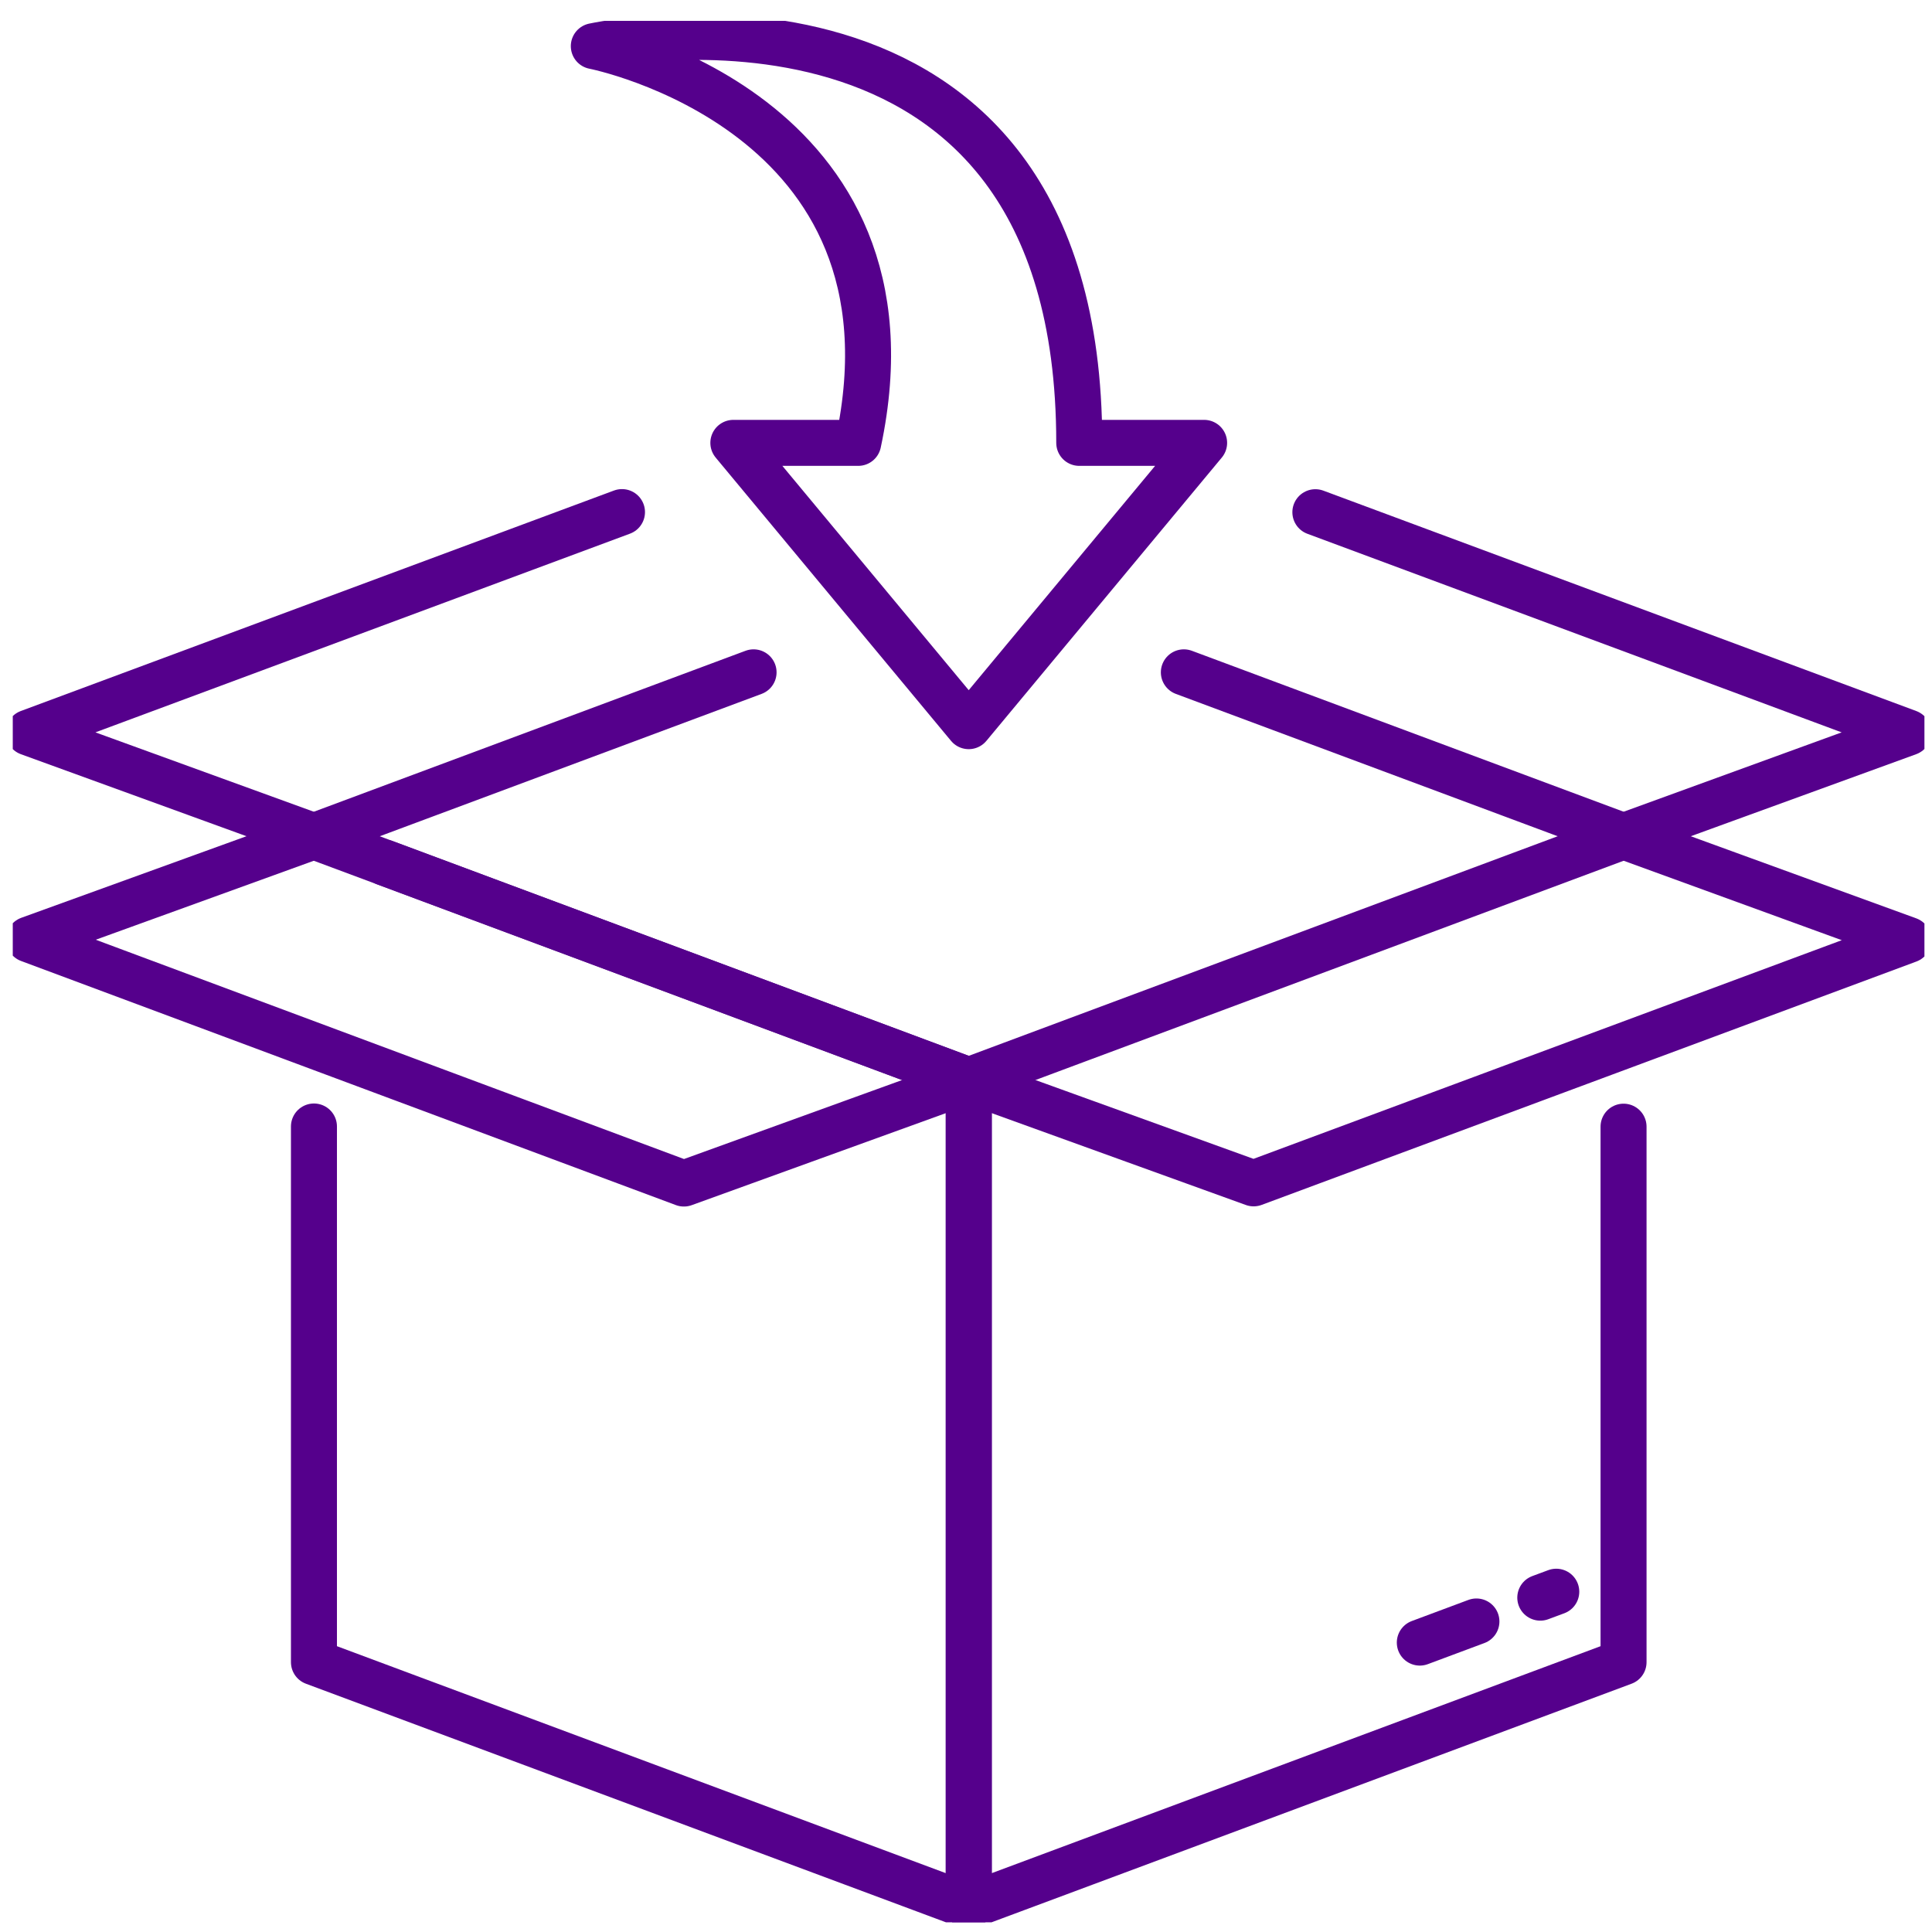
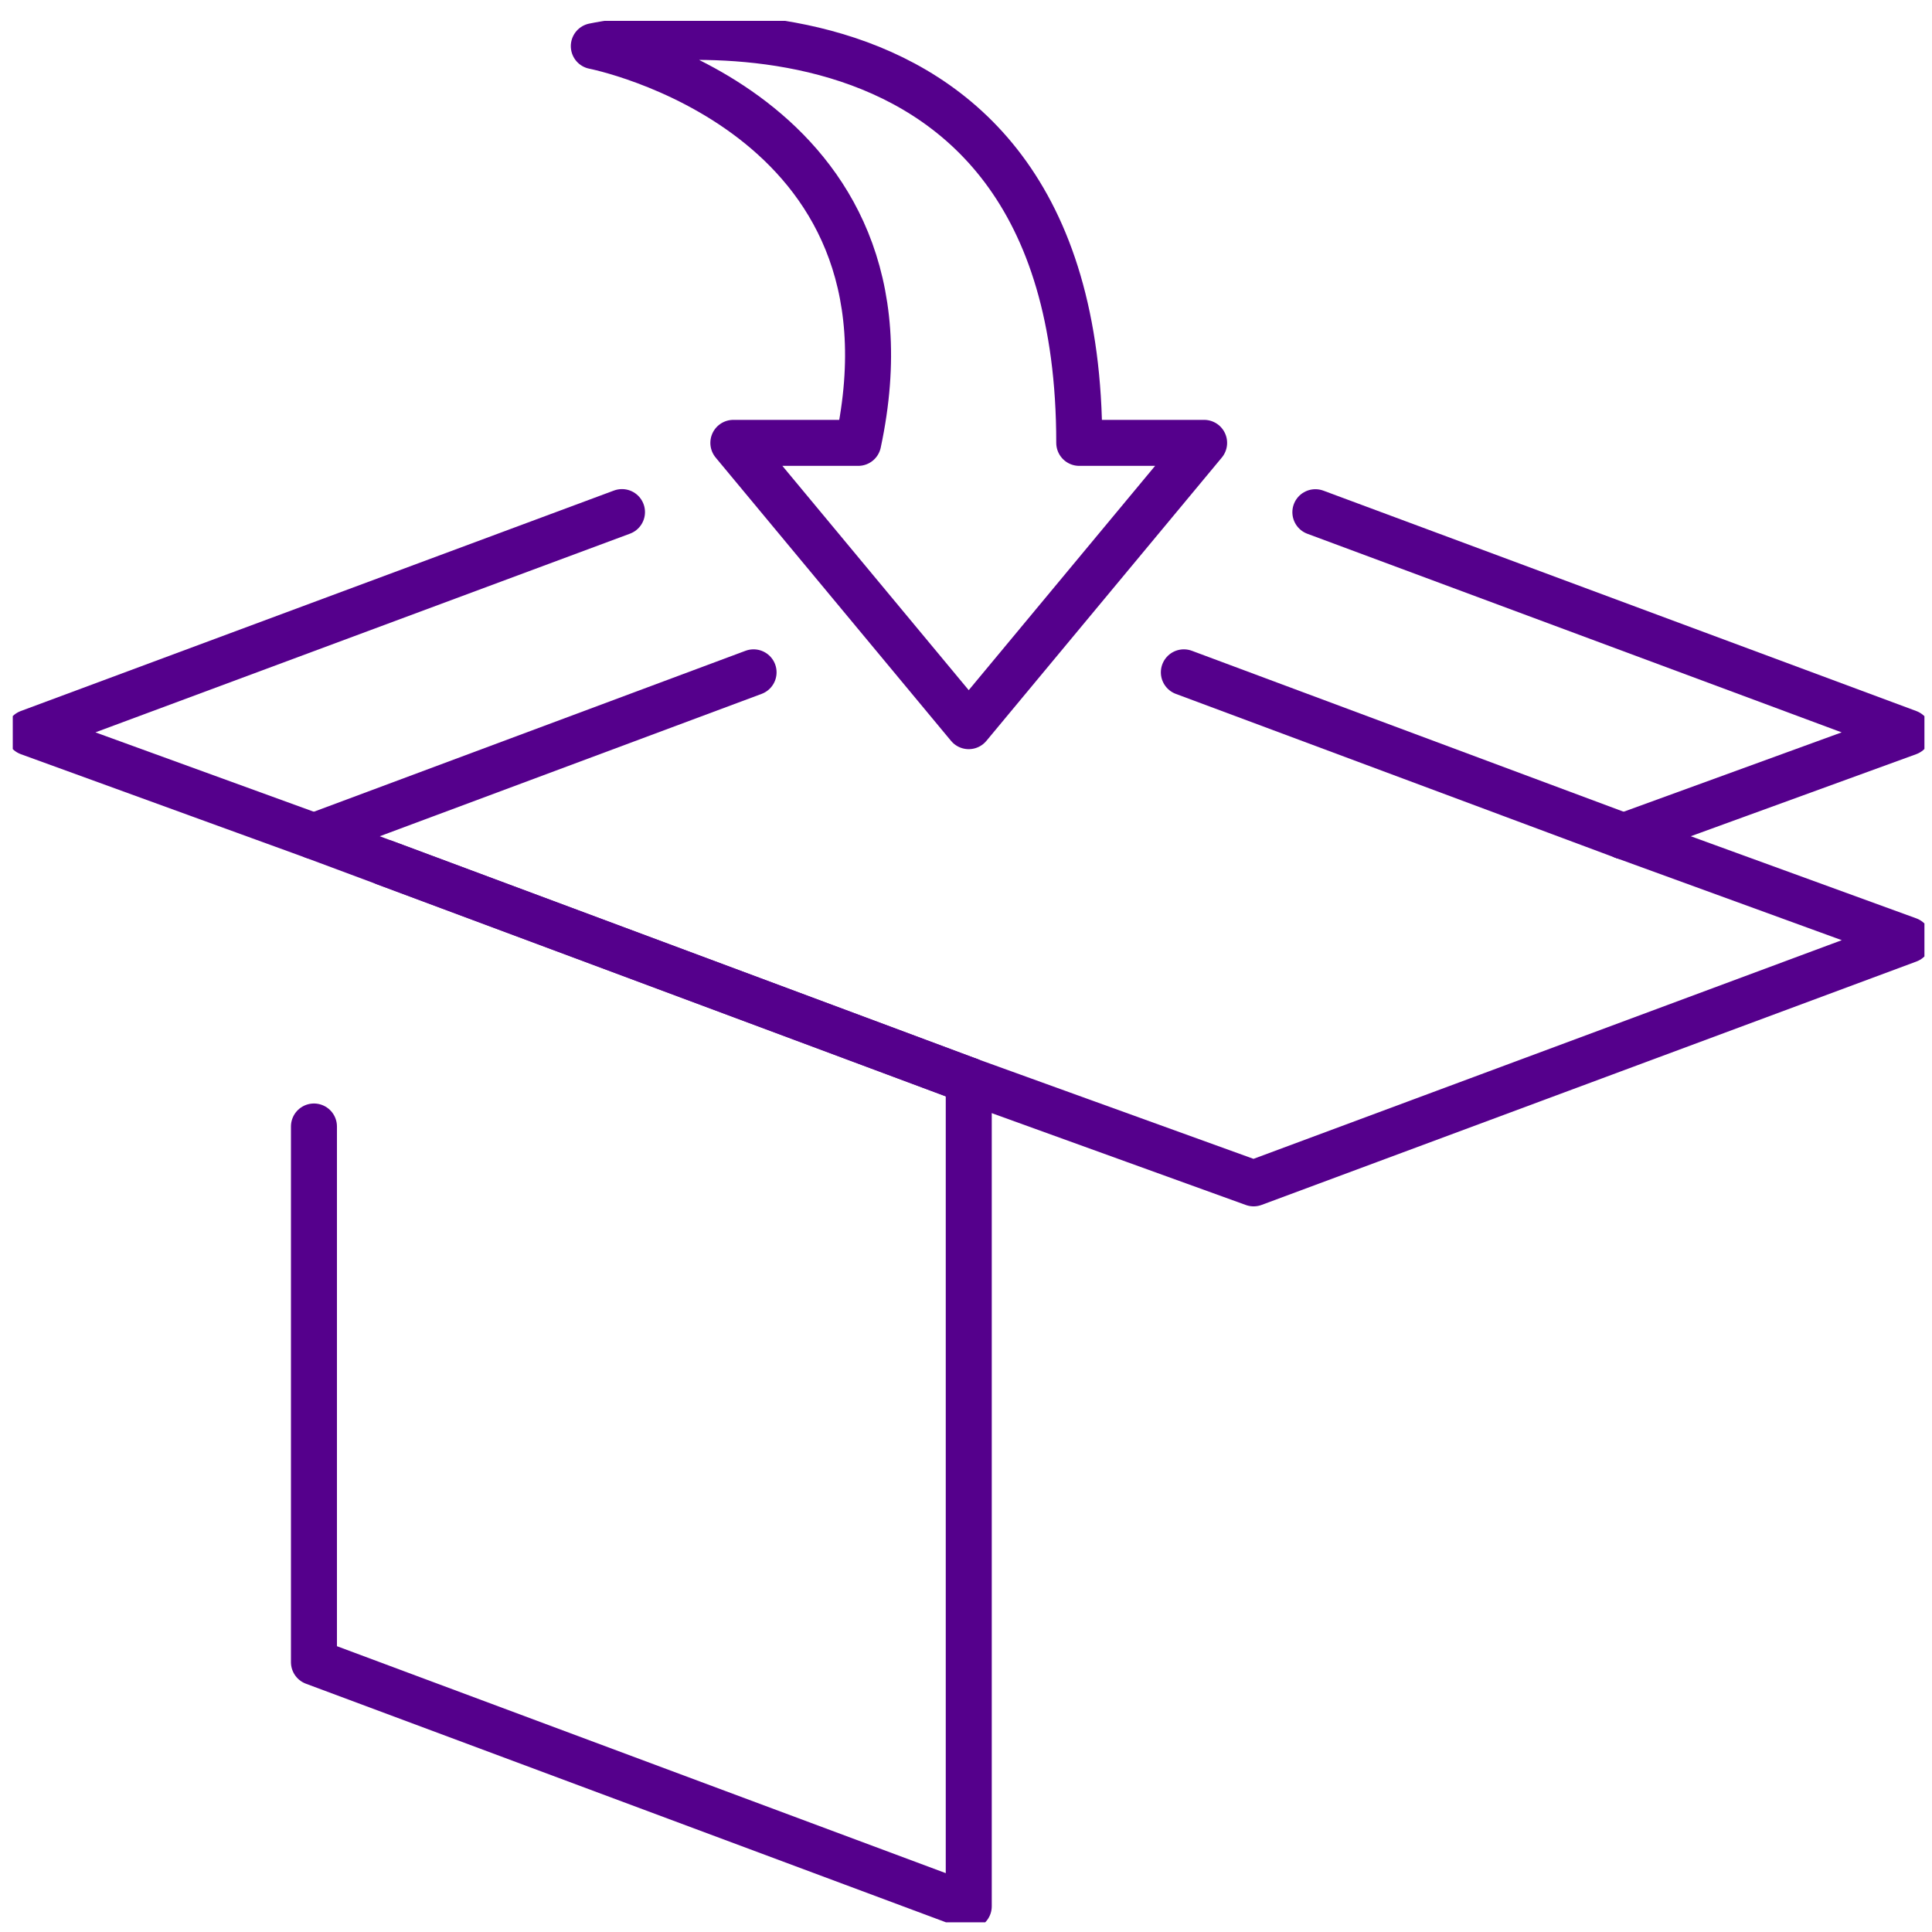
<svg xmlns="http://www.w3.org/2000/svg" width="84" height="84" viewBox="0 0 84 84" fill="none">
  <g clip-path="url(#clip0_152_1774)">
    <path d="M13.65 48.978V72.268L42.12 82.881V50.476V46.973L37.353 45.194H37.352L16.737 37.51" stroke="#55008C" stroke-width="2" stroke-linecap="round" stroke-linejoin="round" />
-     <path d="M70.589 48.986V72.268L42.12 82.881V50.476V46.973L46.891 45.193L70.589 36.358" stroke="#55008C" stroke-width="2" stroke-linecap="round" stroke-linejoin="round" />
-     <path d="M66.969 69.463L67.664 69.205" stroke="#55008C" stroke-width="2" stroke-linecap="round" stroke-linejoin="round" />
-     <path d="M61.731 71.417L64.192 70.499" stroke="#55008C" stroke-width="2" stroke-linecap="round" stroke-linejoin="round" />
-     <path d="M42.12 46.973L29.734 51.458L1.265 40.845L13.65 36.358" stroke="#55008C" stroke-width="2" stroke-linecap="round" stroke-linejoin="round" />
    <path d="M42.12 46.973L54.505 51.45L82.974 40.868L70.589 36.358" stroke="#55008C" stroke-width="2" stroke-linecap="round" stroke-linejoin="round" />
    <path d="M57.19 22.27L82.969 31.852L70.59 36.358" stroke="#55008C" stroke-width="2" stroke-linecap="round" stroke-linejoin="round" />
    <path d="M13.649 36.359L1.251 31.852L27.043 22.265" stroke="#55008C" stroke-width="2" stroke-linecap="round" stroke-linejoin="round" />
    <path d="M70.59 36.359L51.472 29.232" stroke="#55008C" stroke-width="2" stroke-linecap="round" stroke-linejoin="round" />
    <path d="M42.12 46.972H42.118L39.98 46.175L37.352 45.195L16.737 37.51L13.649 36.359L32.764 29.232" stroke="#55008C" stroke-width="2" stroke-linecap="round" stroke-linejoin="round" />
    <path d="M52.353 19.255L42.118 31.572L31.885 19.255H37.314C40.396 4.843 25.818 2.006 25.818 2.006C25.818 2.006 46.924 -2.584 46.924 19.255H52.353Z" stroke="#55008C" stroke-width="2" stroke-linecap="round" stroke-linejoin="round" />
  </g>
  <defs>
    <clipPath id="clip0_152_1774">
      <rect width="83.116" height="82.67" fill="white" transform="translate(0.555 0.908)" />
    </clipPath>
  </defs>
</svg>